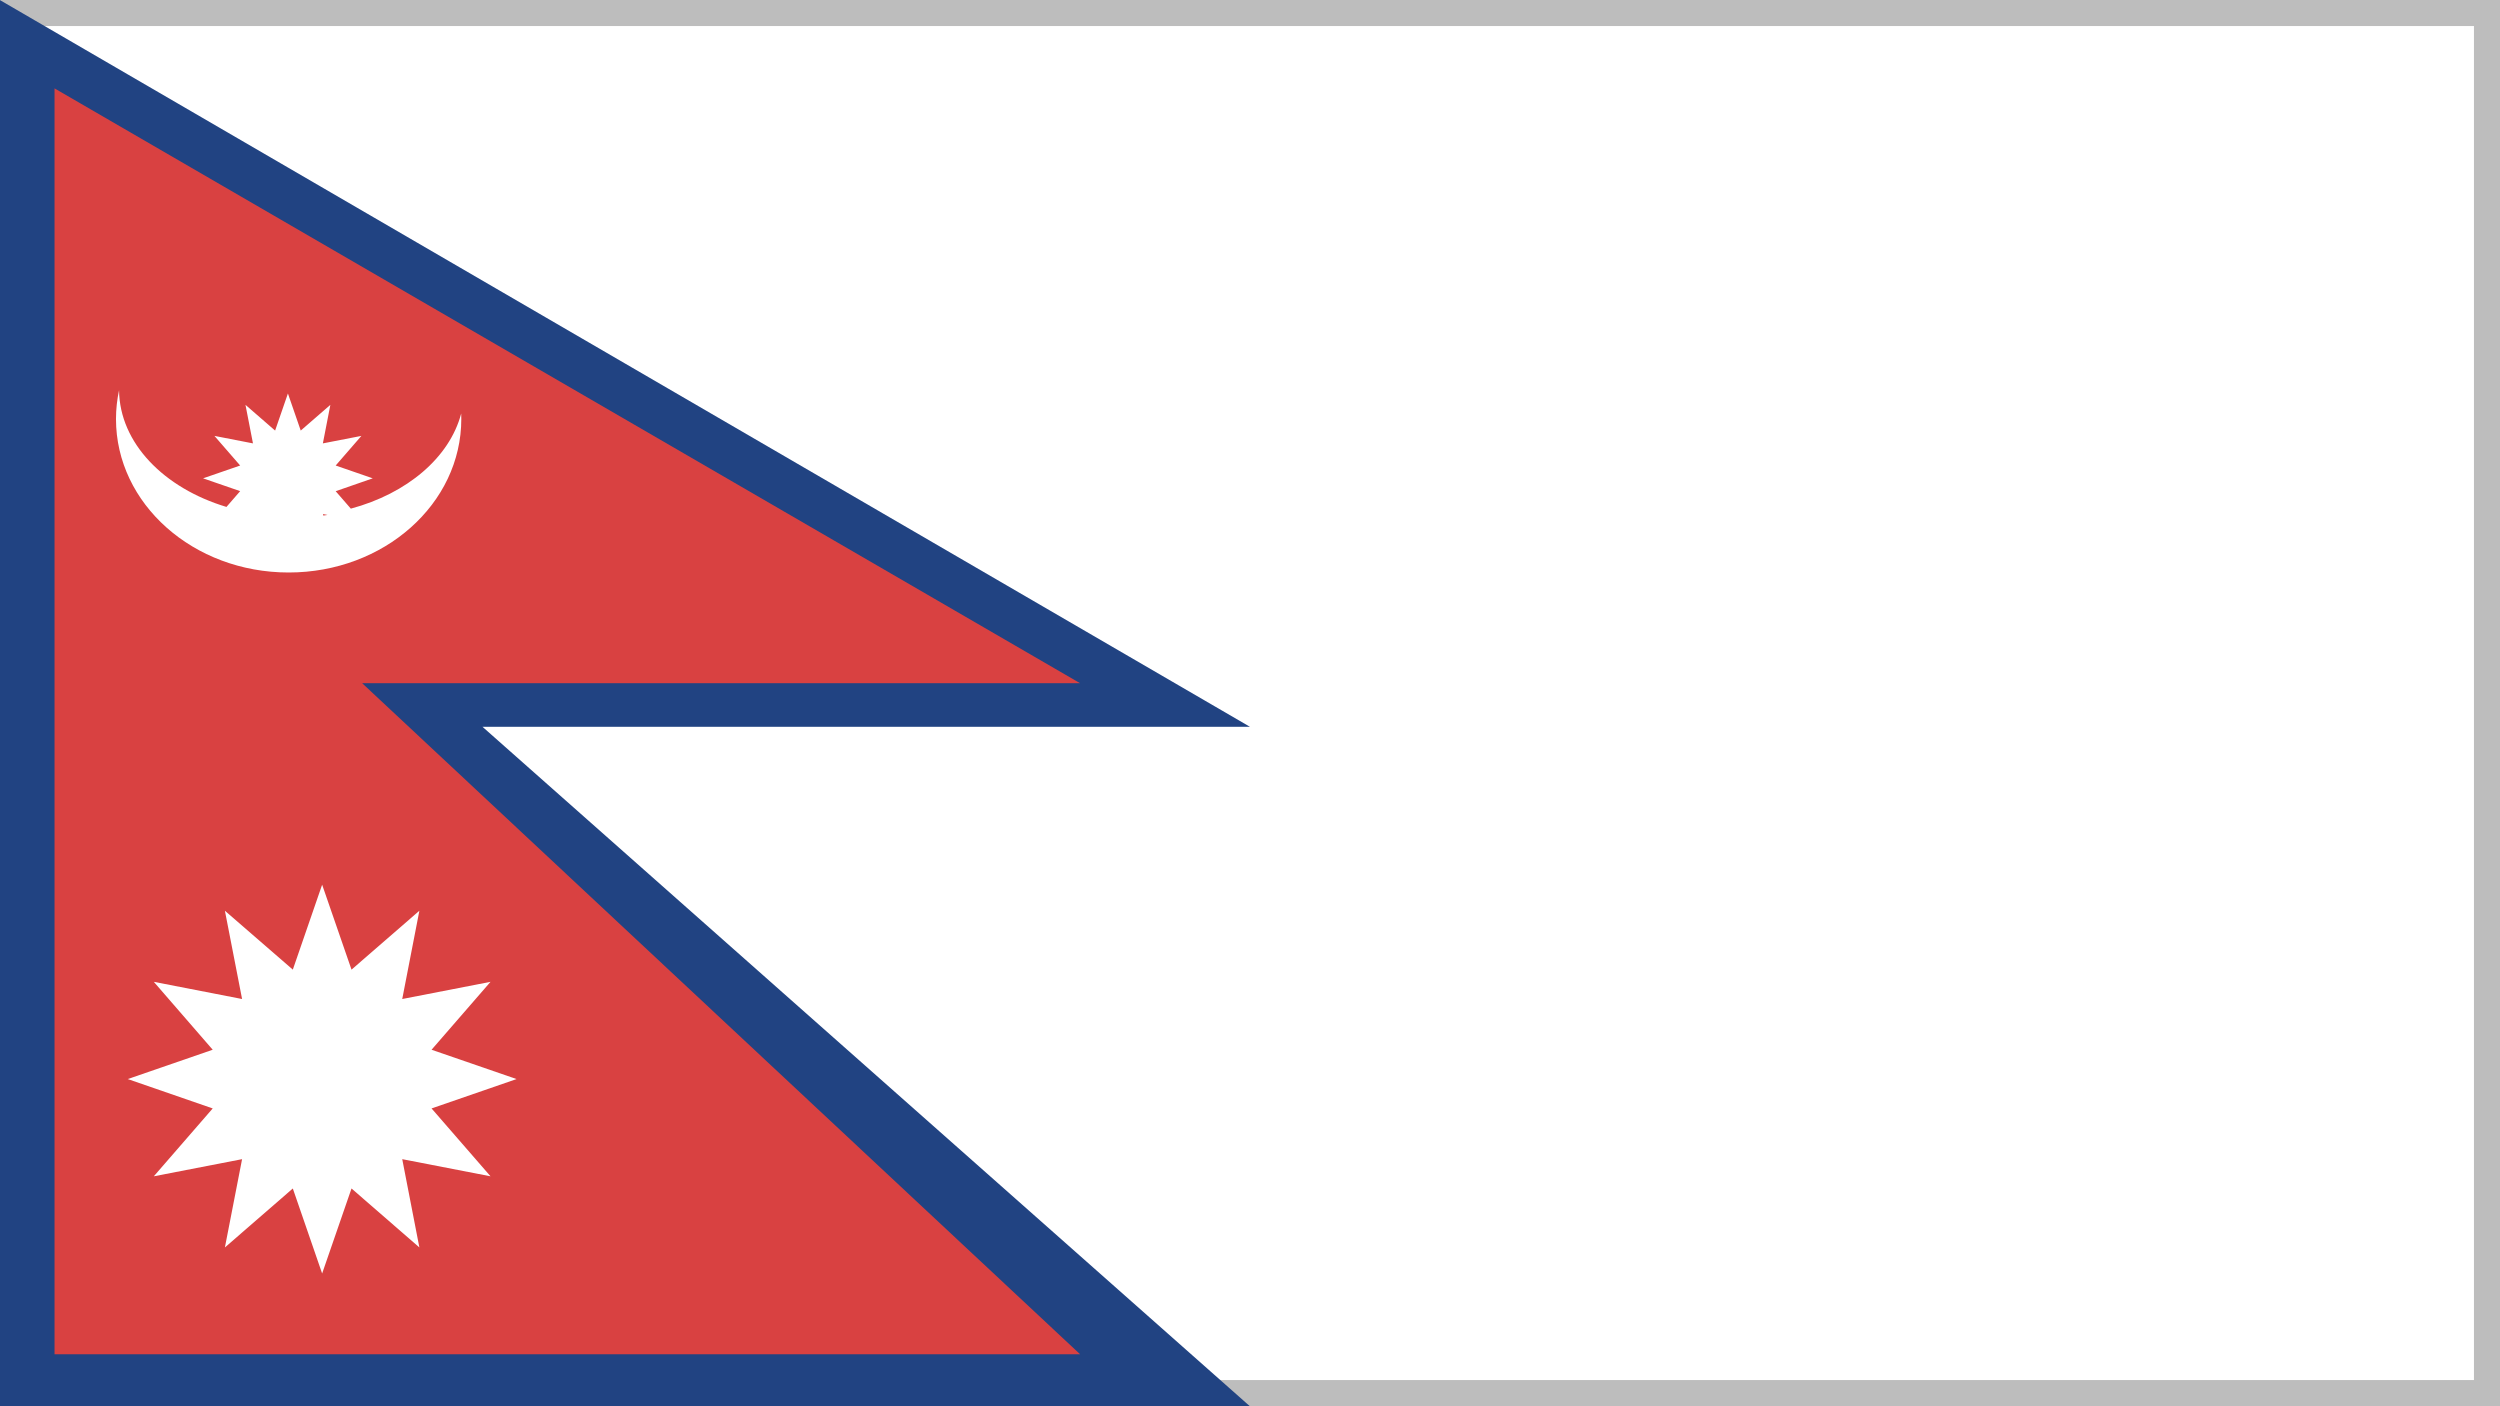
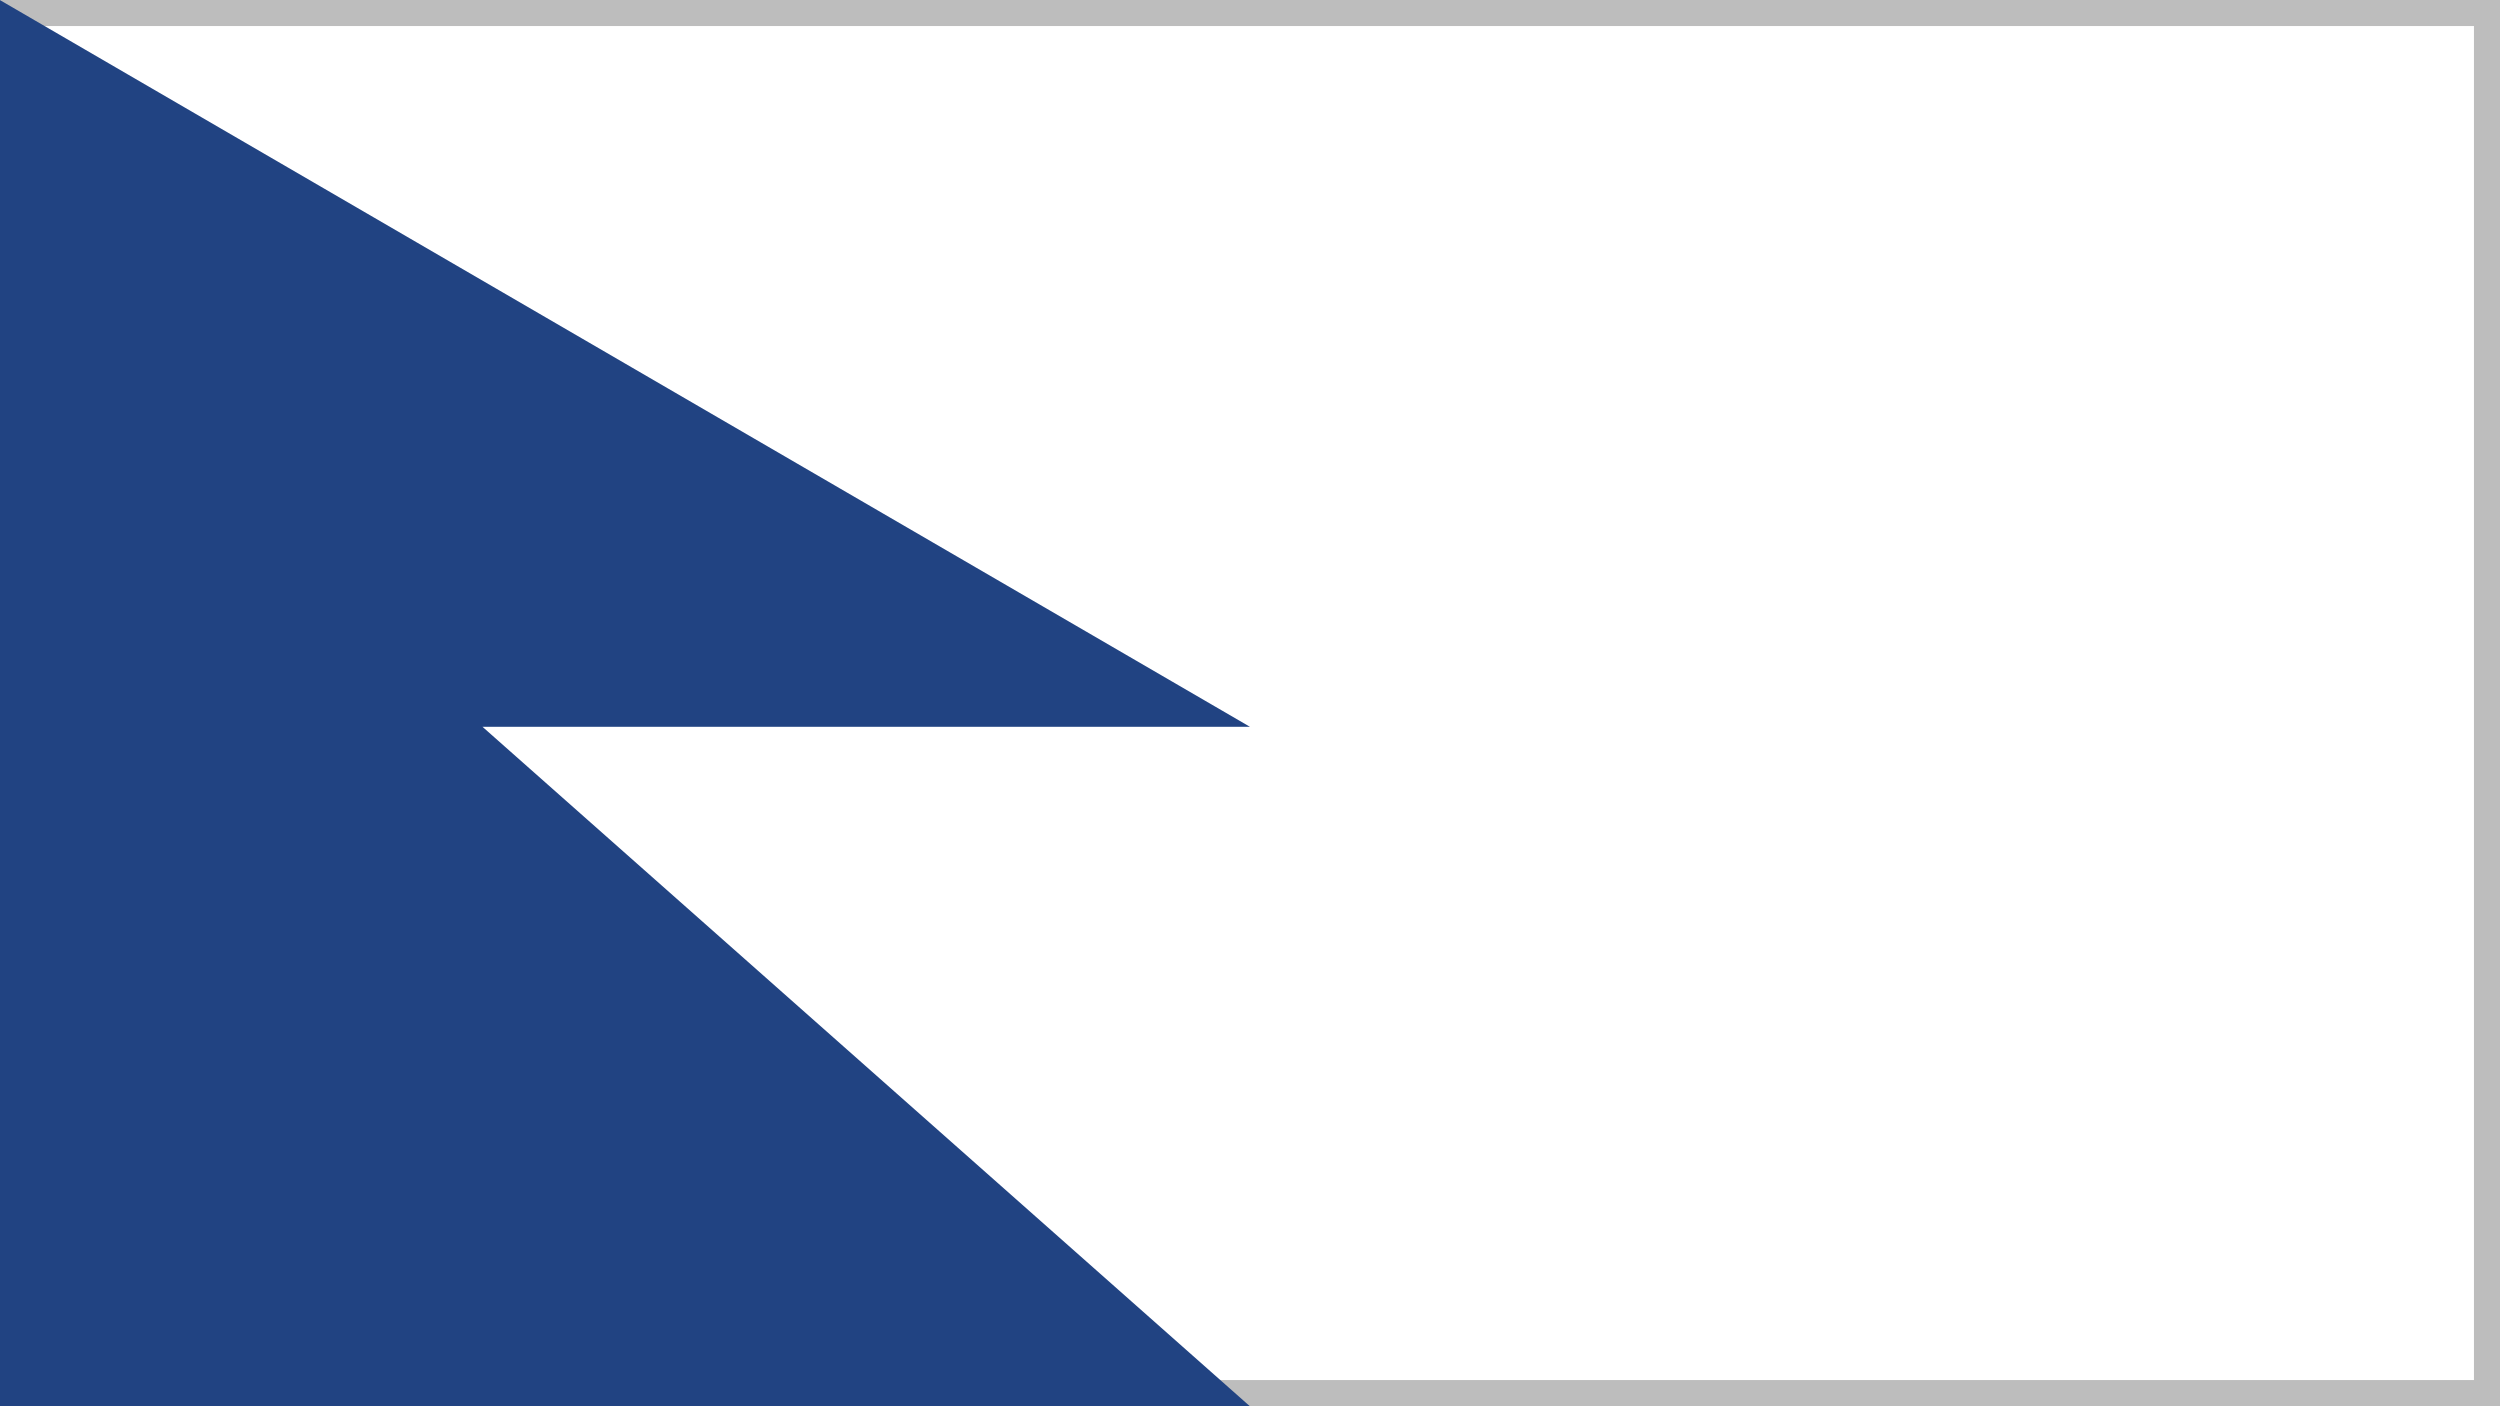
<svg xmlns="http://www.w3.org/2000/svg" width="48" height="27" viewBox="0 0 48 27">
  <rect x="0" y="0" width="48" height="27" fill="#333333" stroke="none" />
  <g fill="none" fill-rule="evenodd" transform="translate(-.004)">
    <path fill="#FFF" stroke="#BDBDBD" stroke-width=".5" d="M47.754,0.25 L47.754,26.747 L0.254,26.747 L0.254,0.25 L47.754,0.25 Z" />
    <polyline fill="#214382" points="0 0 24.002 13.954 9.267 13.954 24.002 27 0 27 0 0" />
-     <polyline fill="#D94141" points="1.051 1.697 20.742 13.118 6.958 13.118 20.742 26.002 1.051 26.002 1.051 1.697" />
-     <polyline fill="#FFF" points="9.922 20.718 8.29 21.282 9.422 22.585 7.727 22.256 8.056 23.951 6.753 22.819 6.189 24.451 5.626 22.819 4.322 23.951 4.652 22.256 2.957 22.585 4.088 21.282 2.457 20.718 4.088 20.155 2.957 18.851 4.652 19.181 4.322 17.486 5.626 18.617 6.189 16.986 6.753 18.617 8.056 17.486 7.727 19.181 9.422 18.851 8.29 20.155 9.922 20.718" />
-     <path fill="#FFF" d="M6.292,9.887 C6.265,9.891 6.238,9.895 6.211,9.899 L6.206,9.87 L6.292,9.887 Z M8.859,7.939 C8.636,8.786 7.819,9.476 6.74,9.766 L6.449,9.431 L7.161,9.184 L6.449,8.938 L6.943,8.369 L6.203,8.513 L6.347,7.773 L5.778,8.267 L5.532,7.555 L5.286,8.267 L4.717,7.773 L4.861,8.513 L4.121,8.369 L4.615,8.938 L3.903,9.184 L4.615,9.43 L4.352,9.733 C3.15,9.372 2.3,8.505 2.29,7.492 C2.252,7.671 2.231,7.856 2.231,8.045 C2.231,9.673 3.715,10.992 5.546,10.992 C7.377,10.992 8.861,9.673 8.861,8.045 C8.861,8.009 8.86,7.974 8.859,7.939 L8.859,7.939 Z" />
  </g>
</svg>